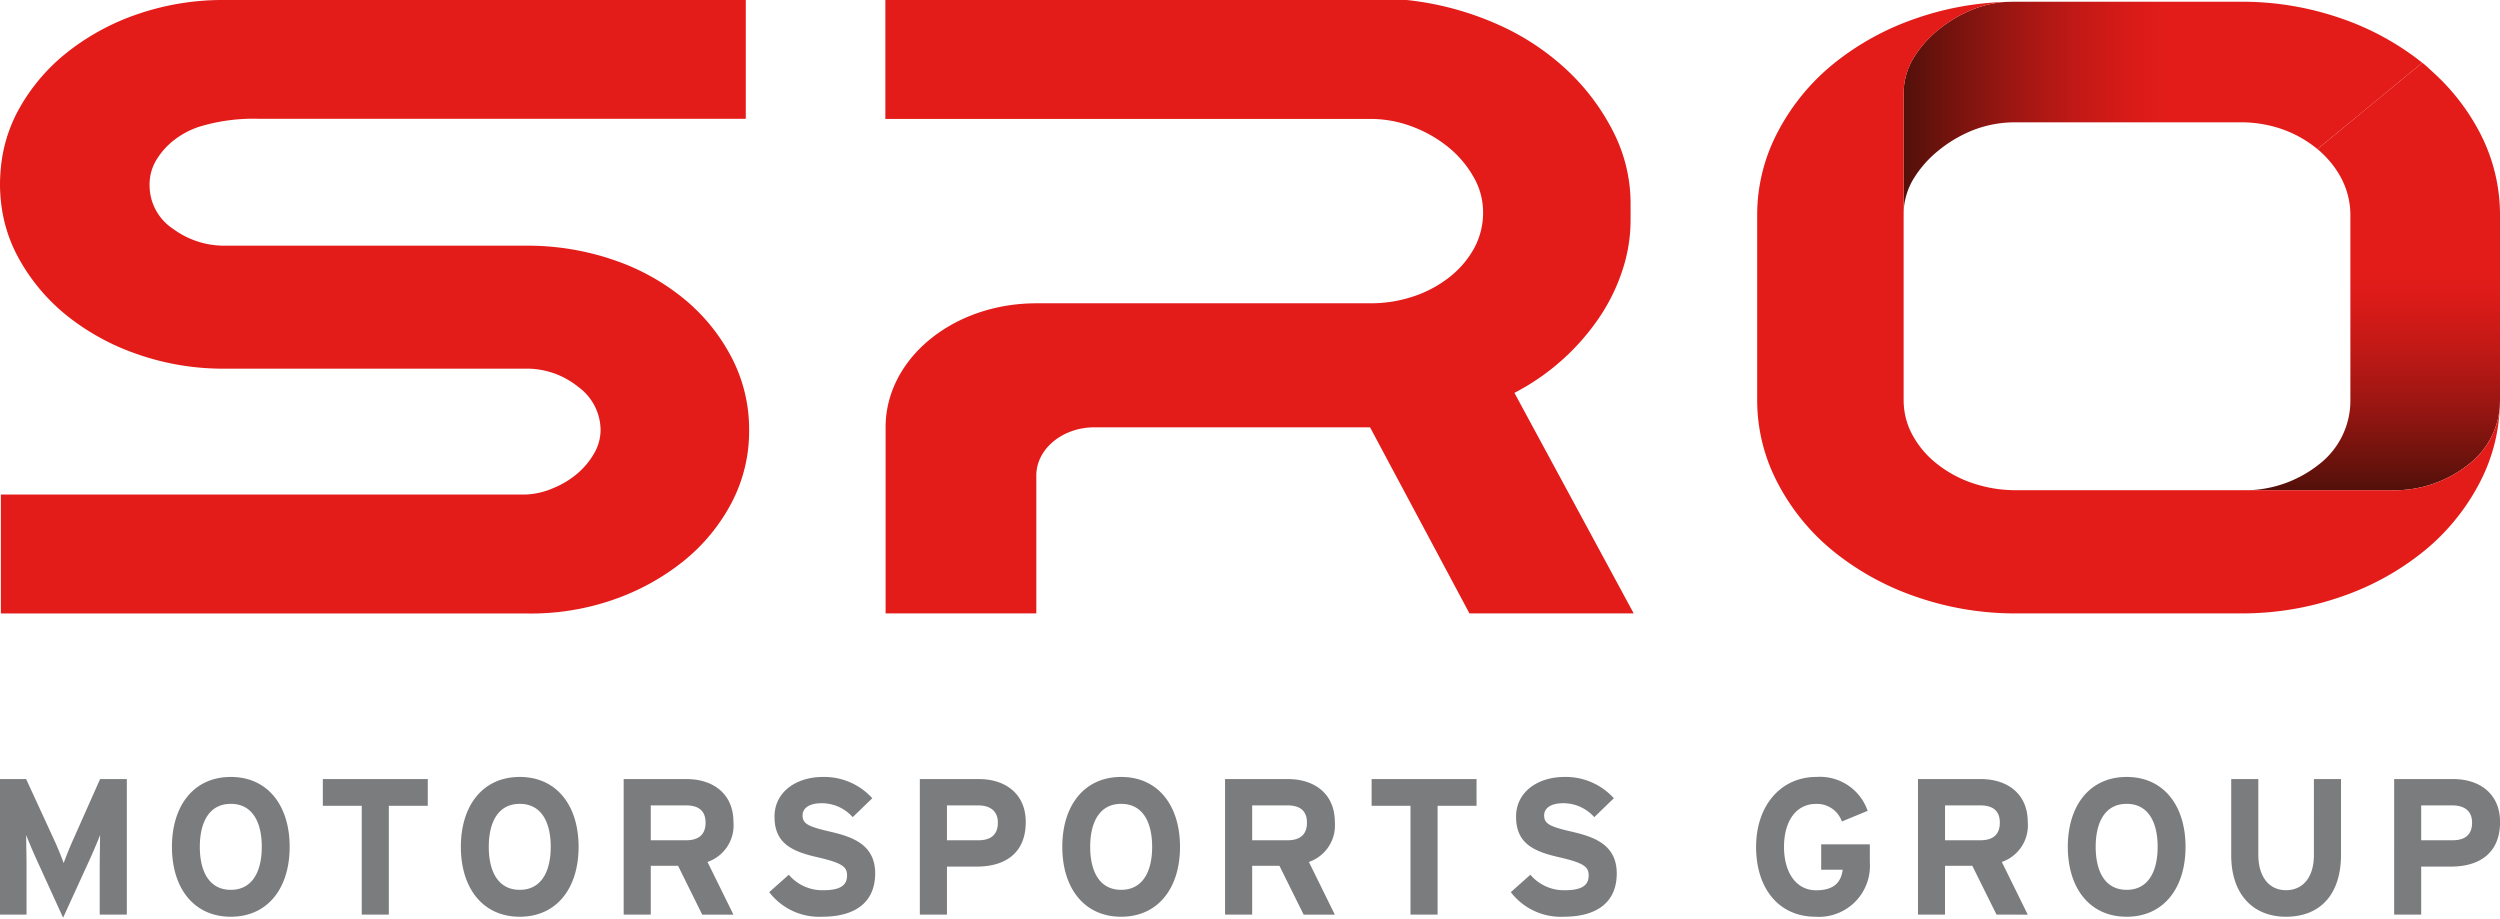
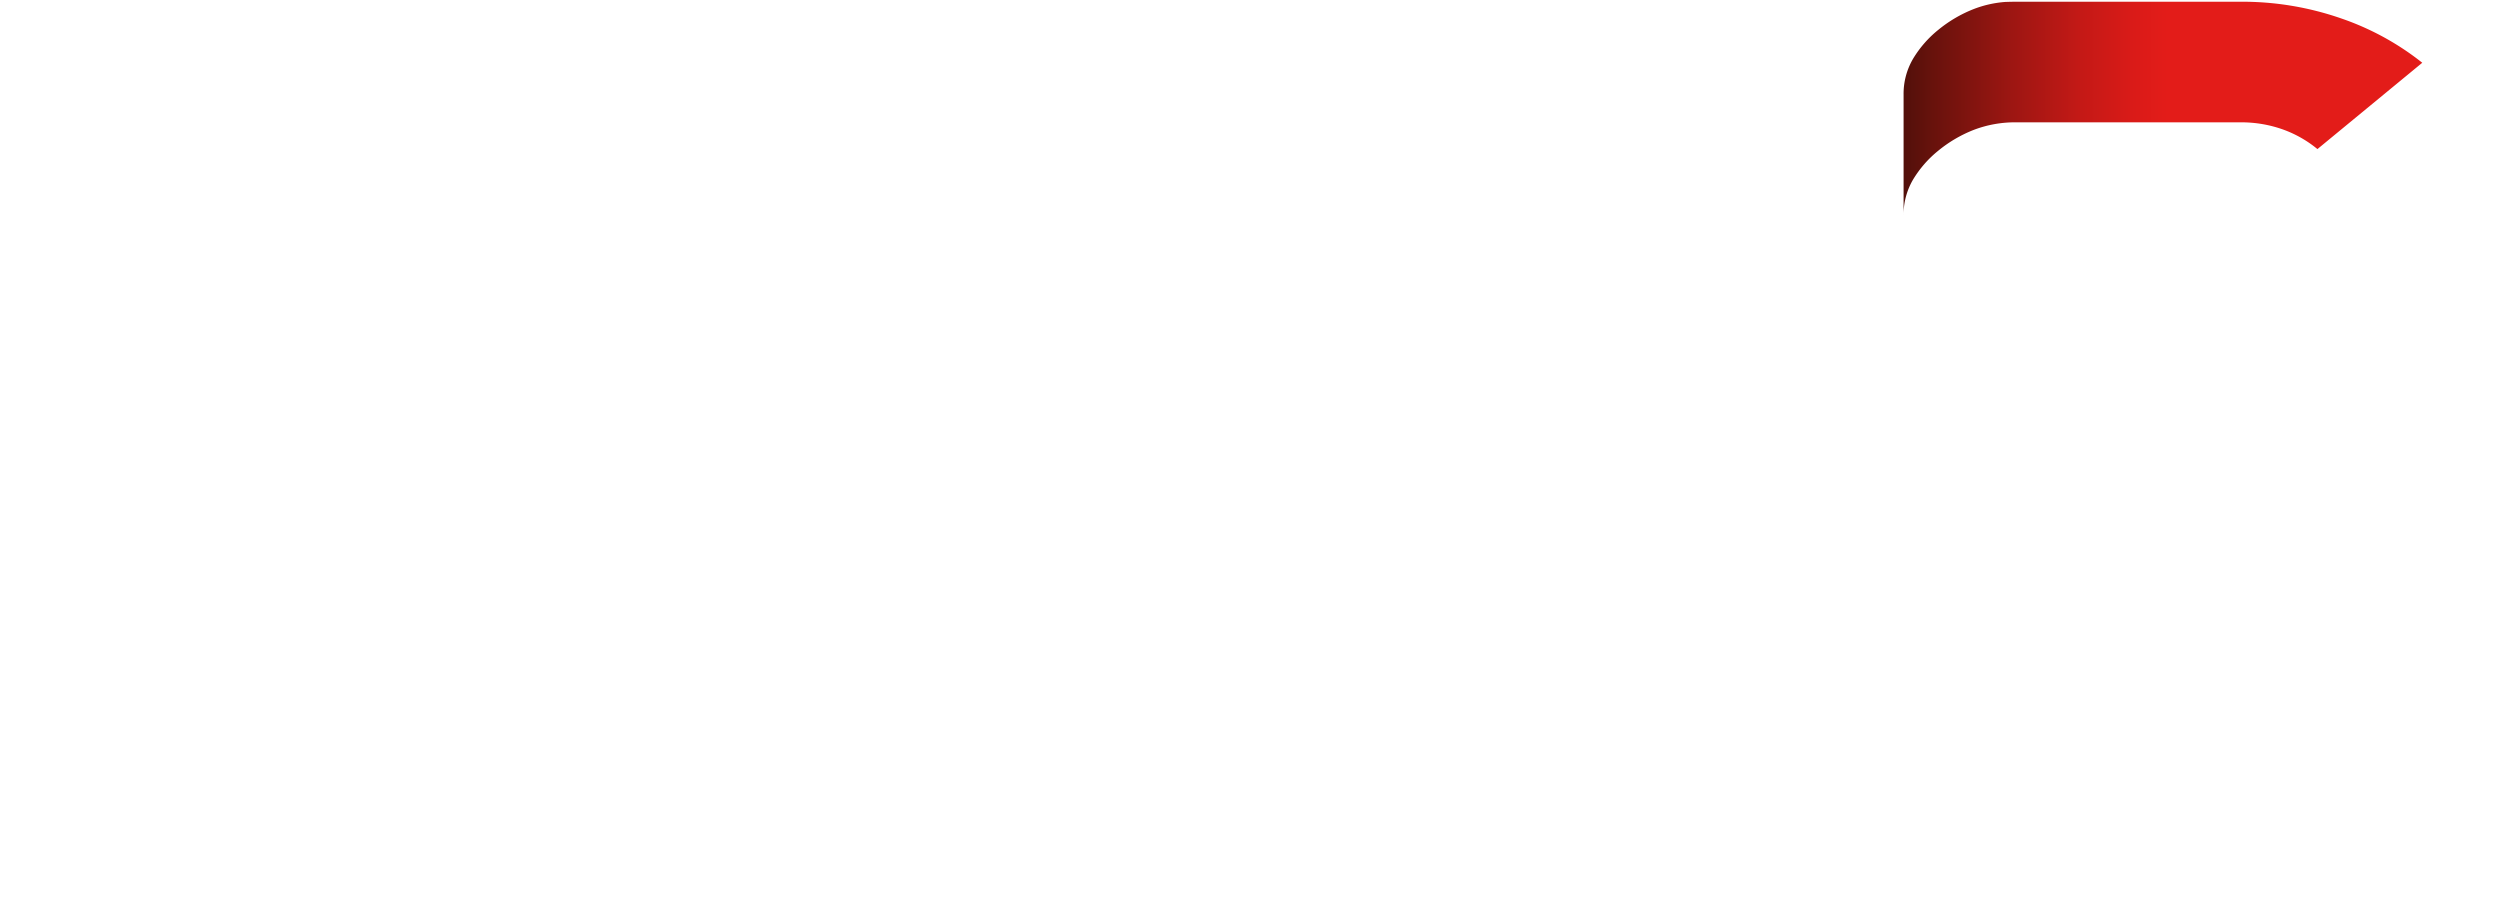
<svg xmlns="http://www.w3.org/2000/svg" xmlns:xlink="http://www.w3.org/1999/xlink" viewBox="0 0 185 68">
  <defs>
    <linearGradient id="a" x1="140.869" y1="8.033" x2="179.246" y2="8.033" gradientUnits="userSpaceOnUse">
      <stop offset="0" stop-color="#52100a" />
      <stop offset="0.054" stop-color="#67120c" />
      <stop offset="0.206" stop-color="#9c1612" />
      <stop offset="0.338" stop-color="#c31916" />
      <stop offset="0.444" stop-color="#da1b18" />
      <stop offset="0.509" stop-color="#e31c19" />
    </linearGradient>
    <linearGradient id="b" x1="175.4" y1="36.276" x2="175.4" y2="4.644" xlink:href="#a" />
  </defs>
  <title>sro-logo-pos</title>
-   <path d="M7.379,67.681V64c0-.545.028-1.82.028-2.207-.143.373-.444,1.089-.7,1.662L4.67,67.91,2.636,63.454c-.258-.573-.558-1.289-.7-1.662,0,.387.028,1.662.028,2.207v3.682H0V57.652H1.934l2.092,4.542c.258.558.559,1.318.688,1.676.128-.372.416-1.1.673-1.676l2.02-4.542H9.385V67.681Zm9.7.158c-2.737,0-4.355-2.12-4.355-5.173s1.618-5.172,4.355-5.172,4.356,2.12,4.356,5.172S19.818,67.839,17.081,67.839Zm0-8.354c-1.618,0-2.292,1.39-2.292,3.181s.674,3.181,2.292,3.181,2.293-1.39,2.293-3.181S18.7,59.485,17.081,59.485Zm11.694.144v8.052H26.769V59.629h-2.88V57.652h7.766v1.977Zm9.688,8.21c-2.737,0-4.357-2.12-4.357-5.173s1.62-5.172,4.357-5.172,4.355,2.12,4.355,5.172S41.2,67.839,38.463,67.839Zm0-8.354c-1.619,0-2.292,1.39-2.292,3.181s.673,3.181,2.292,3.181,2.293-1.39,2.293-3.181S40.081,59.485,38.463,59.485Zm13.505,8.2L50.177,64.07h-2.02v3.611H46.151V57.652h4.67c1.892,0,3.454,1.045,3.454,3.18a2.859,2.859,0,0,1-1.92,2.952l1.92,3.9ZM50.779,59.6H48.157v2.579h2.622c.931,0,1.433-.43,1.433-1.3C52.212,59.973,51.667,59.6,50.779,59.6Zm10.044,8.239a4.65,4.65,0,0,1-3.9-1.82l1.447-1.289a3.25,3.25,0,0,0,2.565,1.146c1.189,0,1.748-.329,1.748-1.089,0-.645-.344-.931-2.236-1.362C58.6,63,57.313,62.408,57.313,60.431c0-1.82,1.6-2.937,3.582-2.937a4.793,4.793,0,0,1,3.654,1.576l-1.448,1.4a3.058,3.058,0,0,0-2.278-1.032c-1.074,0-1.433.459-1.433.9,0,.629.431.831,2.021,1.2s3.352.917,3.352,3.094C64.763,66.549,63.56,67.839,60.823,67.839Zm11.458-3.711H70.075v3.553H68.068V57.652h4.384c1.892,0,3.454,1.045,3.454,3.18C75.906,63.153,74.358,64.128,72.281,64.128Zm.1-4.528H70.075v2.579H72.41c.931,0,1.432-.43,1.432-1.3S73.269,59.6,72.381,59.6Zm10.585,8.239c-2.737,0-4.356-2.12-4.356-5.173s1.619-5.172,4.356-5.172,4.355,2.12,4.355,5.172S85.7,67.839,82.966,67.839Zm0-8.354c-1.619,0-2.292,1.39-2.292,3.181s.673,3.181,2.292,3.181,2.293-1.39,2.293-3.181S84.585,59.485,82.966,59.485Zm13.505,8.2L94.679,64.07H92.66v3.611H90.654V57.652h4.671c1.891,0,3.453,1.045,3.453,3.18a2.859,2.859,0,0,1-1.92,2.952l1.92,3.9ZM95.282,59.6H92.66v2.579h2.622c.931,0,1.433-.43,1.433-1.3C96.715,59.973,96.171,59.6,95.282,59.6Zm11.1.029v8.052h-2.006V59.629H101.5V57.652h7.765v1.977Zm9.319,8.21a4.649,4.649,0,0,1-3.9-1.82l1.447-1.289a3.248,3.248,0,0,0,2.564,1.146c1.19,0,1.749-.329,1.749-1.089,0-.645-.344-.931-2.236-1.362-1.848-.429-3.137-1.017-3.137-2.994,0-1.82,1.6-2.937,3.582-2.937a4.793,4.793,0,0,1,3.654,1.576l-1.448,1.4a3.057,3.057,0,0,0-2.277-1.032c-1.076,0-1.433.459-1.433.9,0,.629.429.831,2.019,1.2s3.354.917,3.354,3.094C119.643,66.549,118.439,67.839,115.7,67.839Zm18.634,0c-2.622,0-4.384-2.006-4.384-5.173,0-3.052,1.833-5.172,4.455-5.172a3.733,3.733,0,0,1,3.8,2.508l-1.906.788a1.948,1.948,0,0,0-1.92-1.3c-1.5,0-2.363,1.319-2.363,3.181s.874,3.21,2.378,3.21c1.376,0,1.848-.645,1.964-1.519h-1.591V62.48h3.6V63.8A3.778,3.778,0,0,1,134.337,67.839Zm13.407-.158-1.791-3.611h-2.02v3.611h-2V57.652h4.67c1.891,0,3.453,1.045,3.453,3.18a2.858,2.858,0,0,1-1.919,2.952l1.919,3.9ZM146.555,59.6h-2.622v2.579h2.622c.932,0,1.433-.43,1.433-1.3C147.988,59.973,147.443,59.6,146.555,59.6Zm10.818,8.239c-2.736,0-4.355-2.12-4.355-5.173s1.619-5.172,4.355-5.172,4.357,2.12,4.357,5.172S160.11,67.839,157.373,67.839Zm0-8.354c-1.619,0-2.292,1.39-2.292,3.181s.673,3.181,2.292,3.181,2.293-1.39,2.293-3.181S158.993,59.485,157.373,59.485Zm11.792,8.354c-2.421,0-4.055-1.634-4.055-4.556V57.652h2.006v5.6c0,1.6.773,2.622,2.049,2.622s2.064-.989,2.064-2.593V57.652h2.006v5.6C173.235,66.163,171.716,67.839,169.165,67.839Zm12.21-3.711h-2.207v3.553h-2V57.652h4.384c1.891,0,3.453,1.045,3.453,3.18C185,63.153,183.453,64.128,181.375,64.128Zm.1-4.528h-2.307v2.579H181.5c.932,0,1.434-.43,1.434-1.3S182.364,59.6,181.475,59.6Z" style="fill:#7b7c7e" />
  <path d="M173.27,1.371A22.282,22.282,0,0,0,165.8.128H149.23c-.28,0-.558.007-.836.016a8.1,8.1,0,0,0-2.374.54,9.748,9.748,0,0,0-2.594,1.531,8.129,8.129,0,0,0-1.861,2.137,5.122,5.122,0,0,0-.7,2.647v8.939a5.124,5.124,0,0,1,.7-2.646,8.133,8.133,0,0,1,1.86-2.135,9.766,9.766,0,0,1,2.593-1.53,8.553,8.553,0,0,1,3.212-.574H165.8a9.149,9.149,0,0,1,3.175.541,8.577,8.577,0,0,1,2.515,1.438l7.757-6.388A20.092,20.092,0,0,0,173.27,1.371Z" style="fill:url(#a)" />
-   <path d="M183.49,9.786a15.983,15.983,0,0,0-3.415-4.411c-.229-.209-.447-.426-.688-.625-.045-.037-.1-.069-.141-.106l-7.757,6.388c.025.022.053.04.077.061a7.394,7.394,0,0,1,.712.7,6.785,6.785,0,0,1,1.031,1.5,5.857,5.857,0,0,1,.619,2.646V29.581a5.948,5.948,0,0,1-2.323,4.782,8.836,8.836,0,0,1-5.806,1.913h11.073a8.84,8.84,0,0,0,5.81-1.914,5.959,5.959,0,0,0,2.305-4.305c0-.158.013-.316.013-.476V15.938A13.136,13.136,0,0,0,183.49,9.786Z" style="fill:url(#b)" />
-   <path d="M176.872,36.276H149.235c-.142,0-.283,0-.423-.008a9.8,9.8,0,0,1-2.794-.5,8.716,8.716,0,0,1-2.672-1.434,6.9,6.9,0,0,1-1.818-2.136,5.319,5.319,0,0,1-.649-2.267c-.007-.116-.01-.232-.01-.35V7a5.122,5.122,0,0,1,.7-2.647,8.129,8.129,0,0,1,1.861-2.137A9.748,9.748,0,0,1,146.02.684a8.1,8.1,0,0,1,2.374-.54,22.057,22.057,0,0,0-6.636,1.227,19.989,19.989,0,0,0-6.115,3.379,16.084,16.084,0,0,0-4.1,5.036,13.137,13.137,0,0,0-1.511,6.152V29.581a13.131,13.131,0,0,0,1.511,6.152,16.05,16.05,0,0,0,4.1,5.036,19.97,19.97,0,0,0,6.115,3.38,22.28,22.28,0,0,0,7.472,1.243H165.8a22.282,22.282,0,0,0,7.471-1.243,19.969,19.969,0,0,0,6.117-3.38,16.078,16.078,0,0,0,4.1-5.036,13.162,13.162,0,0,0,1.5-5.676,5.959,5.959,0,0,1-2.305,4.305A8.84,8.84,0,0,1,176.872,36.276Z" style="fill:#e31c19" />
-   <path d="M16.568,0a19.392,19.392,0,0,0-6.31,1.02A17.487,17.487,0,0,0,4.993,3.857a14.067,14.067,0,0,0-3.638,4.3A11.07,11.07,0,0,0,.065,12.4c-.04.408-.065.821-.065,1.244s.025.817.065,1.217a11.034,11.034,0,0,0,1.29,4.2,14.314,14.314,0,0,0,3.6,4.3,17.409,17.409,0,0,0,5.265,2.868,19.168,19.168,0,0,0,6.348,1.052h22.3a6.045,6.045,0,0,1,3.91,1.339,3.983,3.983,0,0,1,1.665,3.188,3.475,3.475,0,0,1-.465,1.721,5.585,5.585,0,0,1-1.239,1.5,6.476,6.476,0,0,1-1.78,1.084,5.661,5.661,0,0,1-2.12.485l-5.222,0H.065v8.8h38.94a18.554,18.554,0,0,0,6.287-.988,17.356,17.356,0,0,0,5.265-2.869,13.779,13.779,0,0,0,3.561-4.3,11.384,11.384,0,0,0,1.317-5.418,11.5,11.5,0,0,0-1.24-5.261,13.867,13.867,0,0,0-3.444-4.335,16.569,16.569,0,0,0-5.265-2.964,19.665,19.665,0,0,0-6.62-1.083h-22.3a6.348,6.348,0,0,1-3.755-1.243,3.852,3.852,0,0,1-1.742-3.283,3.466,3.466,0,0,1,.542-1.882A5.432,5.432,0,0,1,12.968,10.3a6.2,6.2,0,0,1,1.781-.924,13.746,13.746,0,0,1,4.463-.584H55.188V0Z" style="fill:#e31c19" />
-   <path d="M112.067,29.071a17.059,17.059,0,0,0,6.194-5.451,13.977,13.977,0,0,0,1.781-3.57,11.827,11.827,0,0,0,.621-3.729V15.046a11.677,11.677,0,0,0-1.278-5.292A16.387,16.387,0,0,0,115.9,5.133a18.354,18.354,0,0,0-5.266-3.411A22.257,22.257,0,0,0,104.093,0H65.517V8.8l35.867,0a8.743,8.743,0,0,1,3.136.574,9.455,9.455,0,0,1,2.671,1.529,7.726,7.726,0,0,1,1.857,2.2,5.193,5.193,0,0,1,.7,2.582,5.522,5.522,0,0,1-.657,2.677A7.018,7.018,0,0,1,107.27,20.5a8.745,8.745,0,0,1-2.673,1.434,9.946,9.946,0,0,1-3.213.51h-24.7c-6.159,0-11.149,4.1-11.149,9.17V45.392H76.687V35.155c.022-1.945,1.944-3.534,4.31-3.534h20.387l7.355,13.771h12.155Z" style="fill:#e31c19" />
</svg>